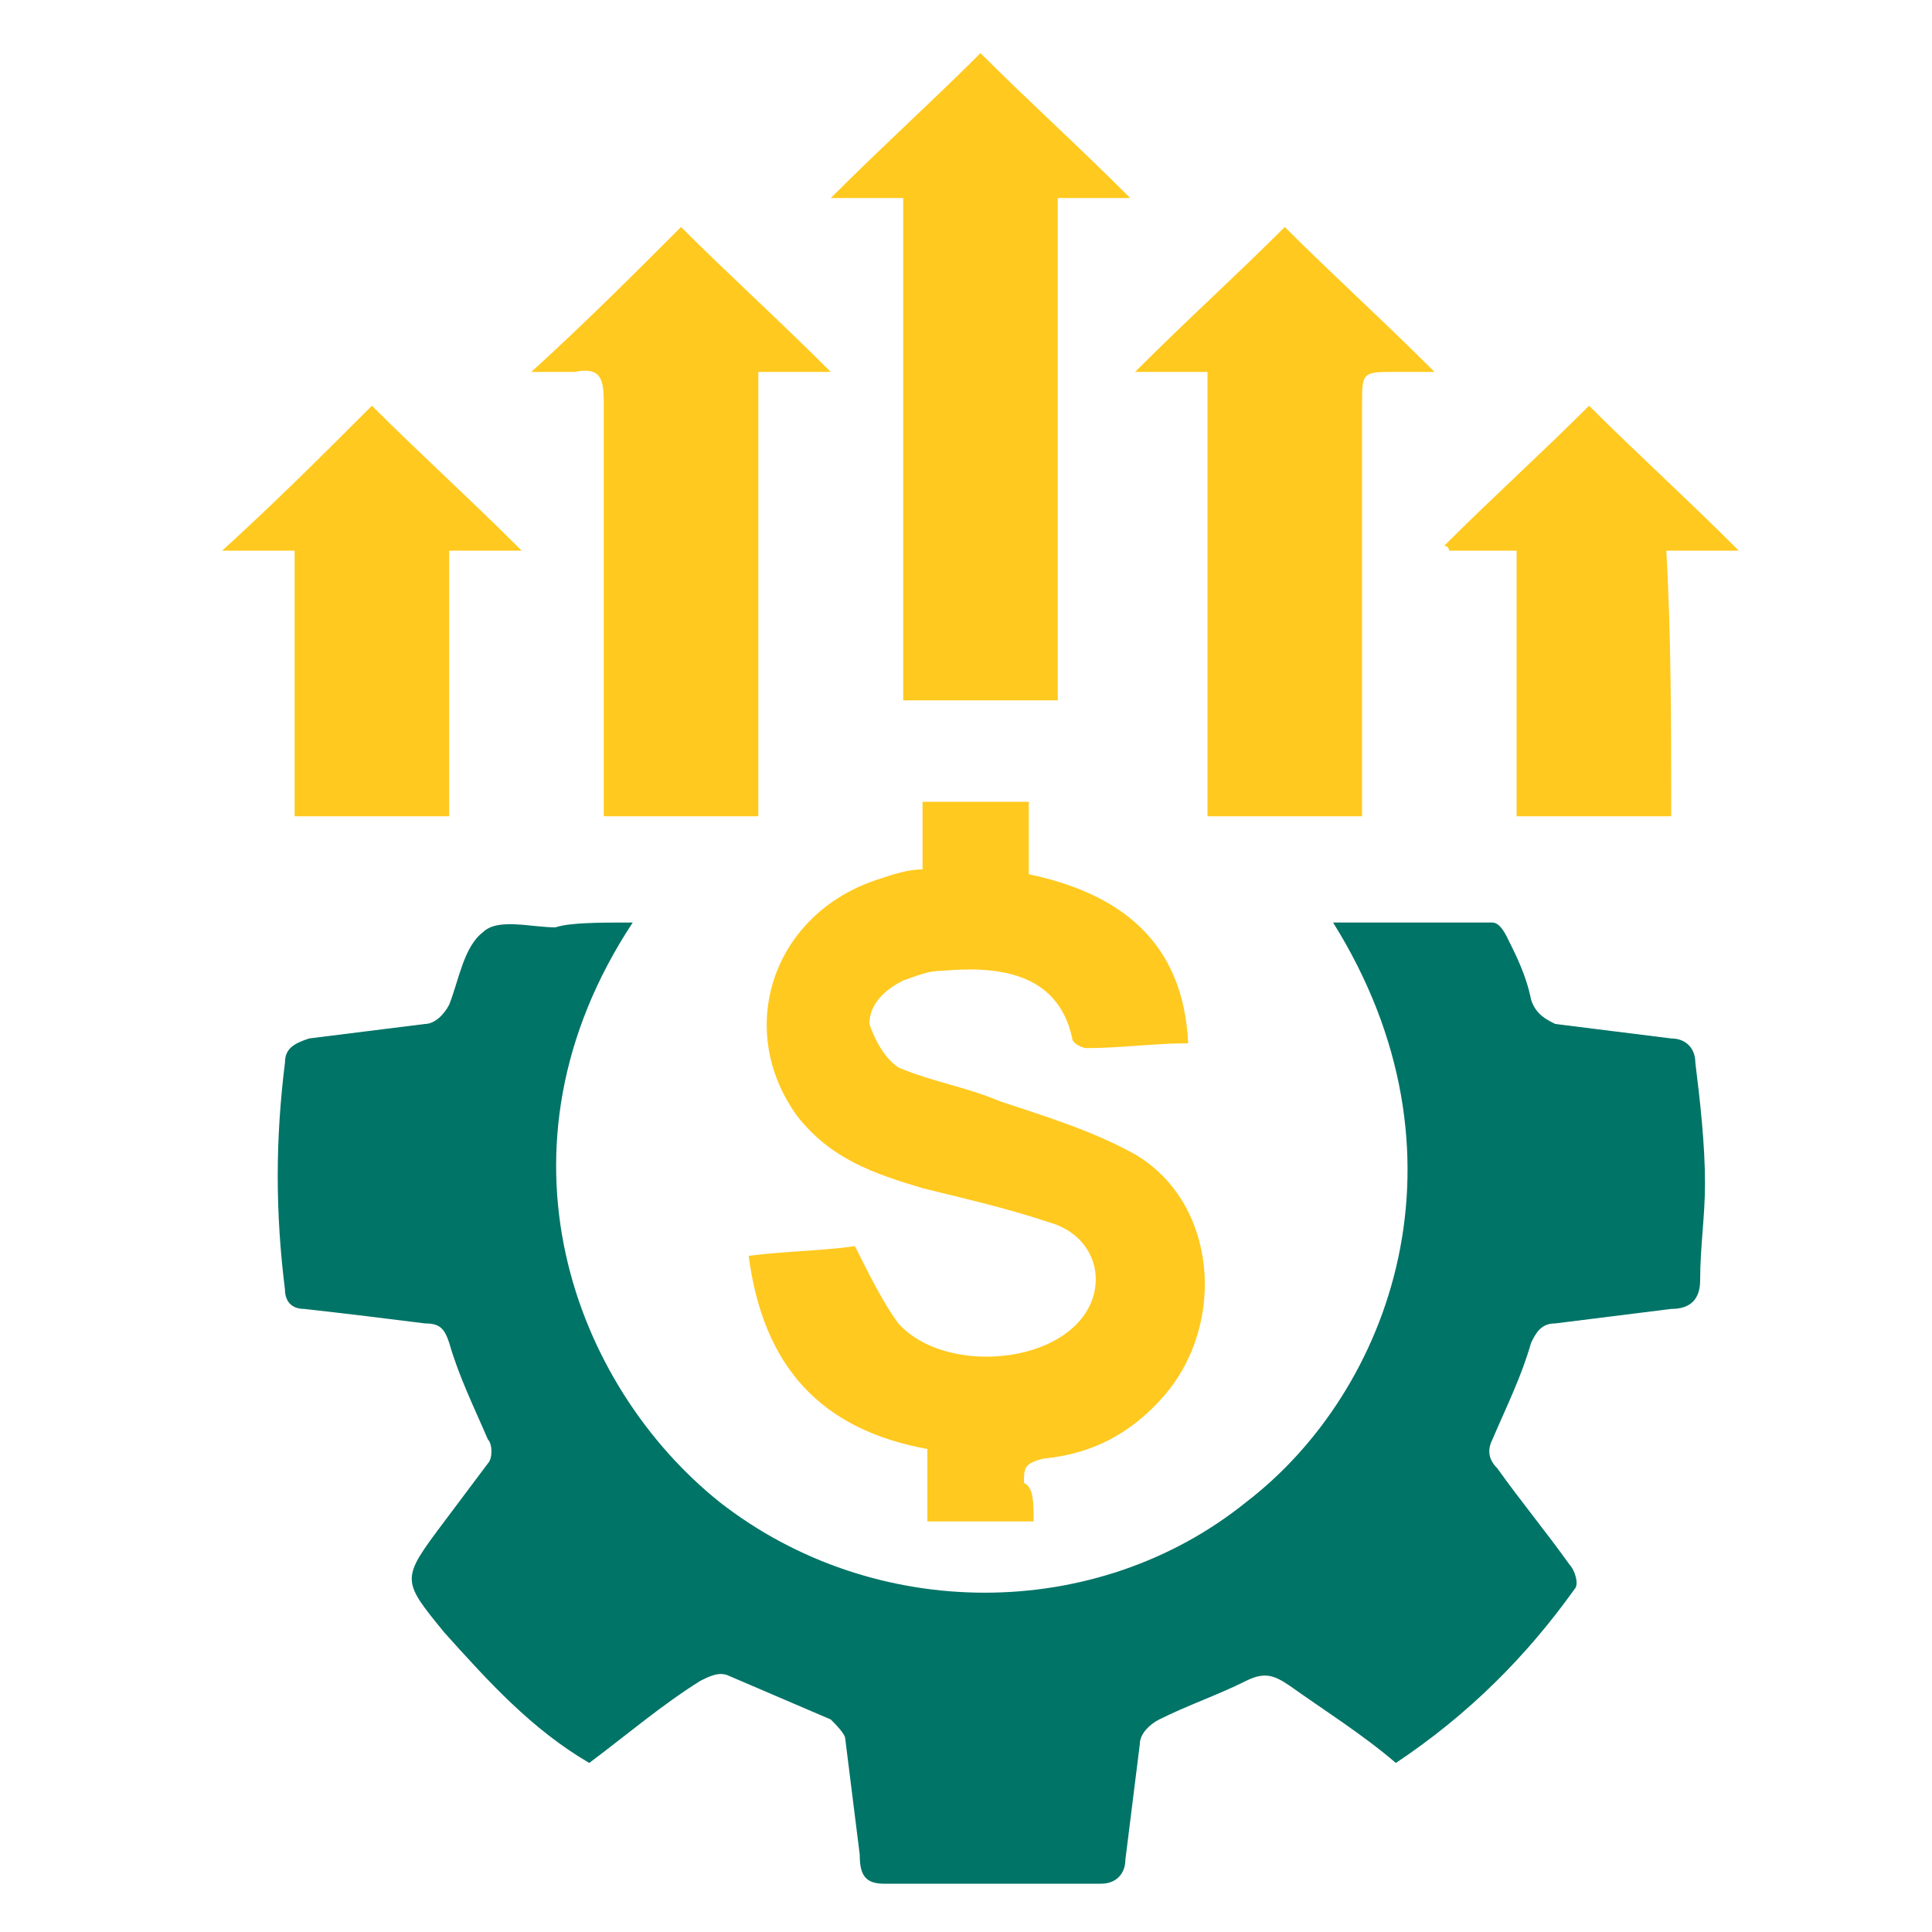
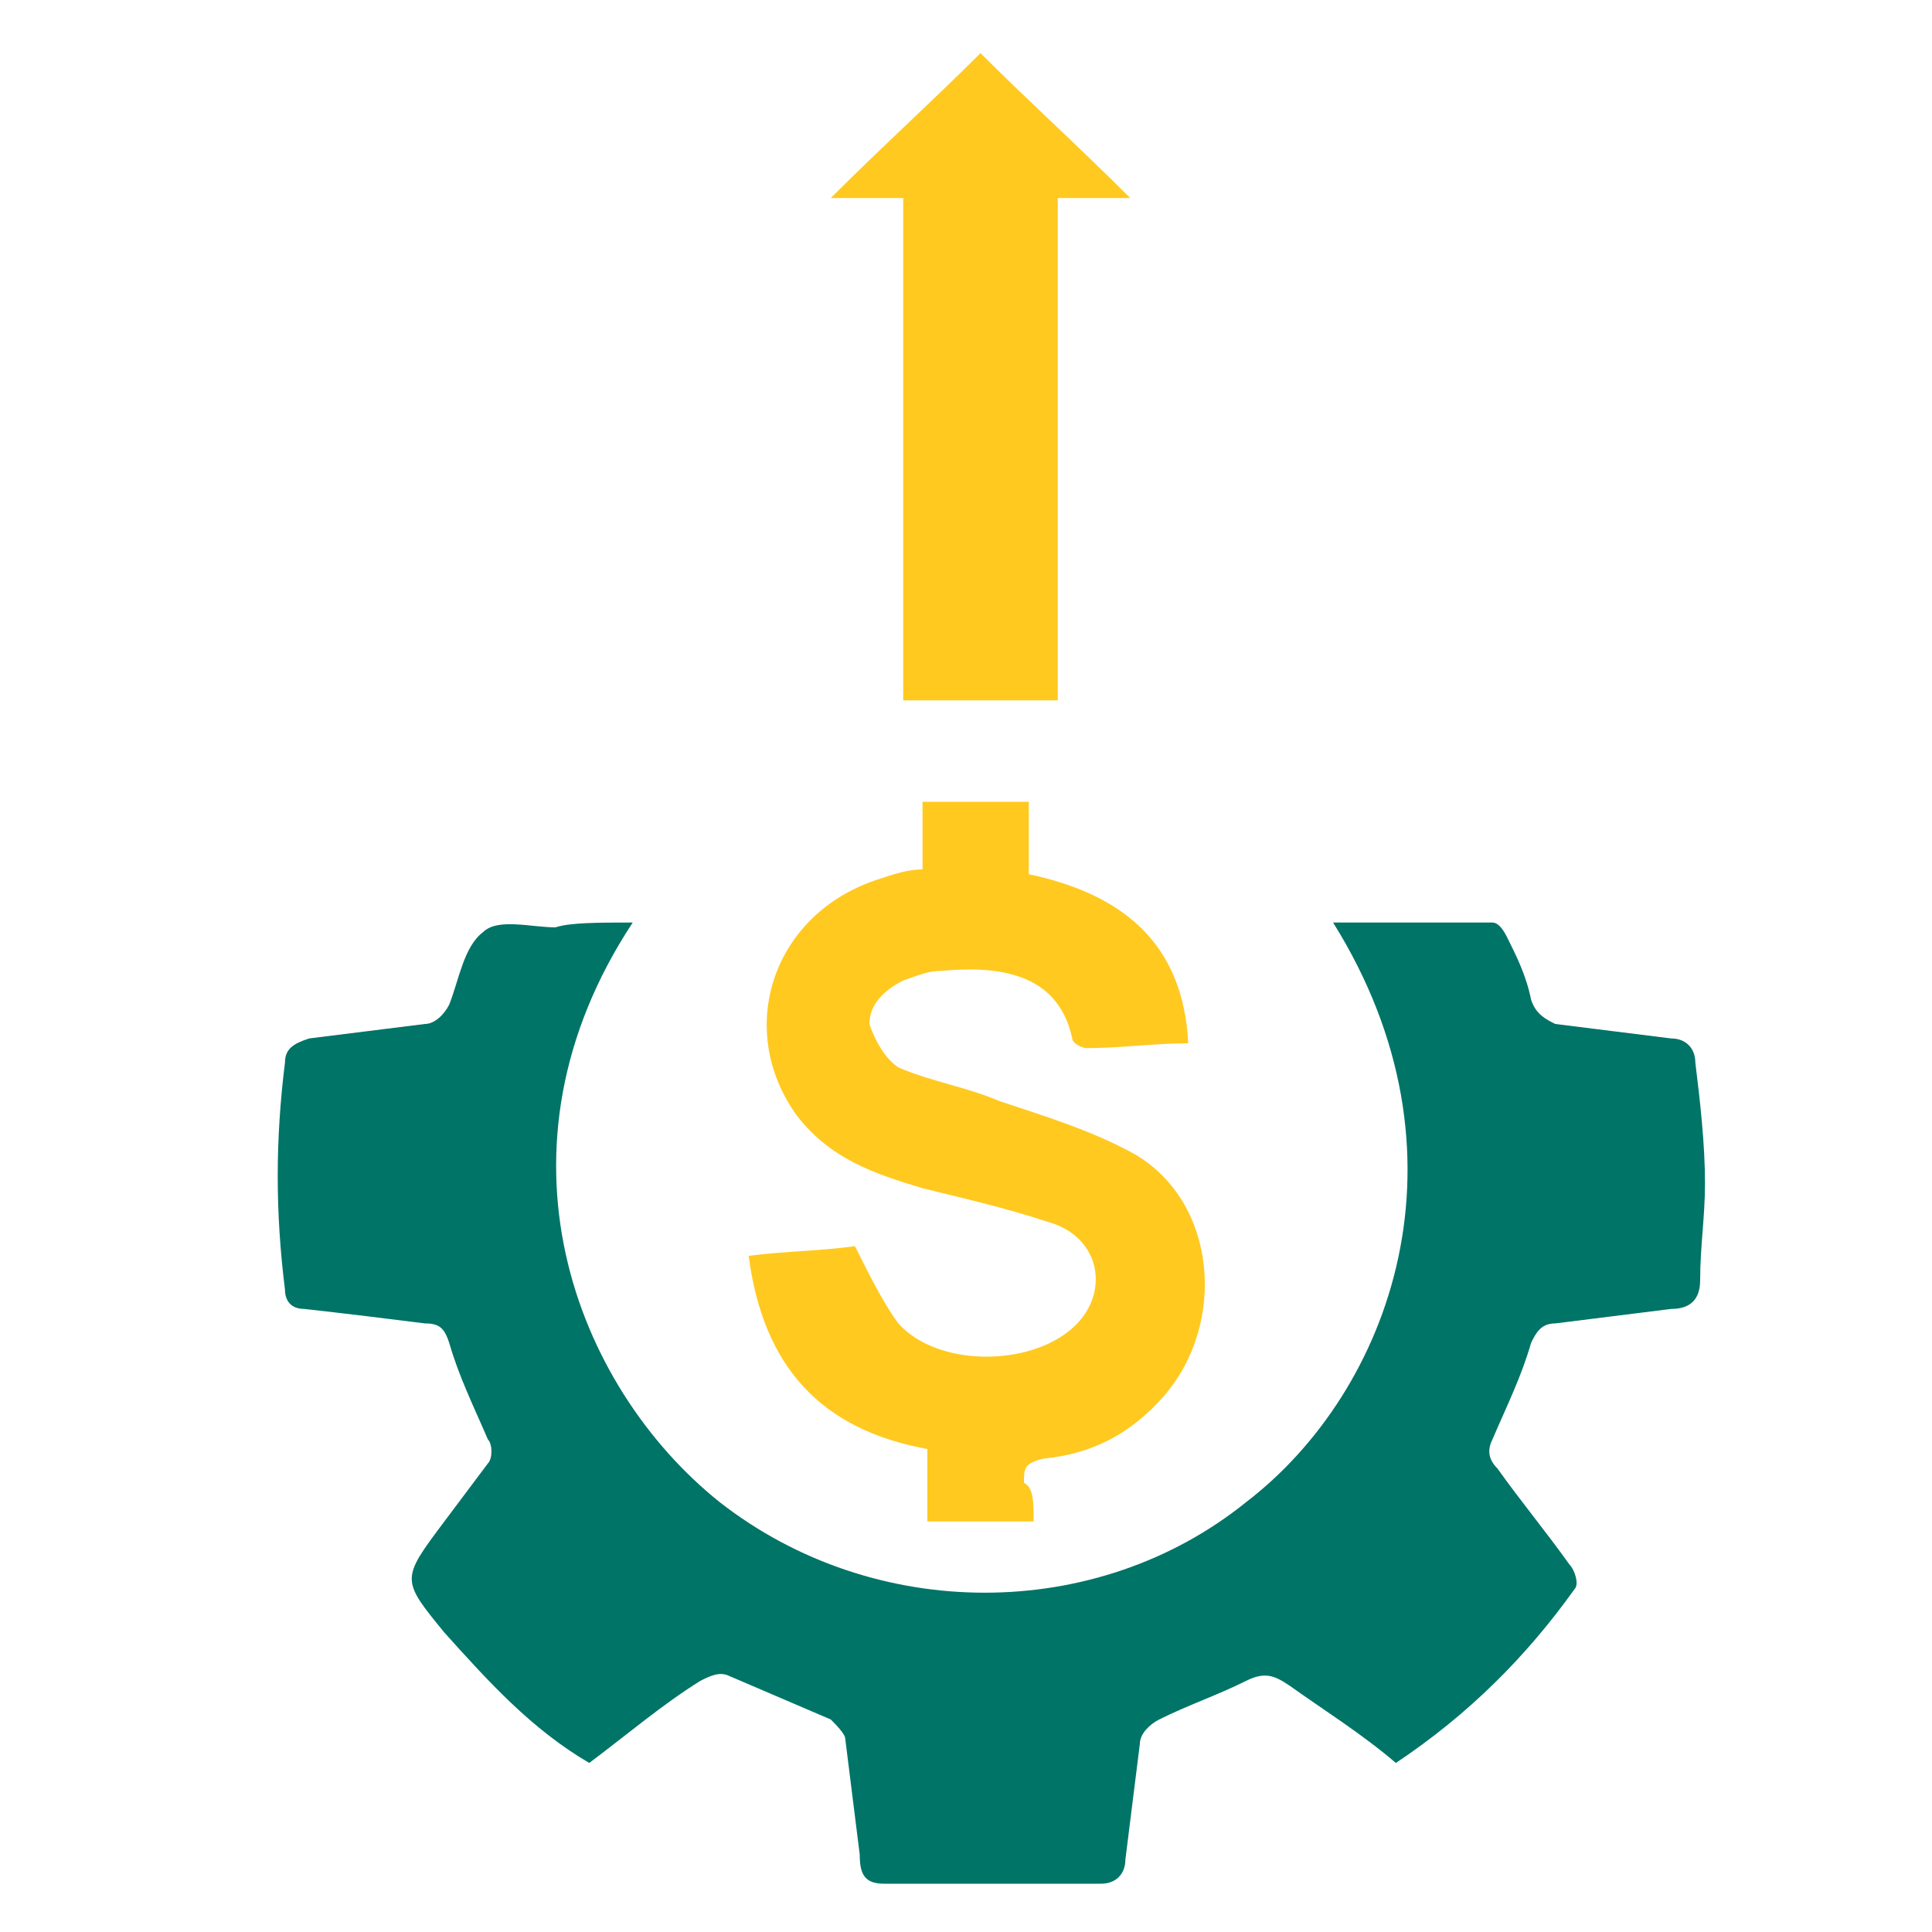
<svg xmlns="http://www.w3.org/2000/svg" version="1.1" id="SOSF" x="0px" y="0px" viewBox="0 0 40 40" style="enable-background:new 0 0 40 40;" xml:space="preserve">
  <style type="text/css"> .st0{fill:#007467;} .st1{fill:#FFC91F;} </style>
  <g id="_x34__-_INVESTMENTS">
    <path class="st0" d="M13.1,19.1c-3.1,4.7-1.2,9.6,1.8,12c3.2,2.5,7.8,2.5,10.9,0c3-2.3,4.8-7.2,1.8-12c1.1,0,2.2,0,3.3,0 c0.1,0,0.2,0.1,0.3,0.3c0.2,0.4,0.4,0.8,0.5,1.3c0.1,0.3,0.3,0.4,0.5,0.5c0.8,0.1,1.6,0.2,2.4,0.3c0.3,0,0.5,0.2,0.5,0.5 c0.1,0.8,0.2,1.7,0.2,2.5c0,0.7-0.1,1.3-0.1,2c0,0.4-0.2,0.6-0.6,0.6c-0.8,0.1-1.6,0.2-2.4,0.3c-0.3,0-0.4,0.2-0.5,0.4 c-0.2,0.7-0.5,1.3-0.8,2c-0.1,0.2-0.1,0.4,0.1,0.6c0.5,0.7,1,1.3,1.5,2c0.1,0.1,0.2,0.4,0.1,0.5c-1,1.4-2.2,2.6-3.7,3.6 c-0.7-0.6-1.5-1.1-2.2-1.6c-0.3-0.2-0.5-0.3-0.9-0.1c-0.6,0.3-1.2,0.5-1.8,0.8c-0.2,0.1-0.4,0.3-0.4,0.5c-0.1,0.8-0.2,1.6-0.3,2.4 c0,0.3-0.2,0.5-0.5,0.5c-1.5,0-3,0-4.5,0c-0.4,0-0.5-0.2-0.5-0.6c-0.1-0.8-0.2-1.6-0.3-2.4c0-0.1-0.2-0.3-0.3-0.4 c-0.7-0.3-1.4-0.6-2.1-0.9c-0.2-0.1-0.4,0-0.6,0.1c-0.8,0.5-1.5,1.1-2.3,1.7c-1.2-0.7-2.1-1.7-3-2.7c-0.9-1.1-0.9-1.1,0-2.3 c0.3-0.4,0.6-0.8,0.9-1.2c0.1-0.1,0.1-0.4,0-0.5c-0.3-0.7-0.6-1.3-0.8-2c-0.1-0.3-0.2-0.4-0.5-0.4c-0.8-0.1-1.6-0.2-2.5-0.3 c-0.3,0-0.4-0.2-0.4-0.4c-0.2-1.6-0.2-3.1,0-4.7c0-0.3,0.2-0.4,0.5-0.5c0.8-0.1,1.6-0.2,2.4-0.3c0.2,0,0.4-0.2,0.5-0.4 c0.2-0.5,0.3-1.2,0.7-1.5c0.3-0.3,1-0.1,1.5-0.1C11.8,19.1,12.4,19.1,13.1,19.1z" />
    <path class="st1" d="M21.4,31.5c-0.8,0-1.5,0-2.2,0c0-0.5,0-1,0-1.5c-2.2-0.4-3.4-1.7-3.7-4c0.8-0.1,1.5-0.1,2.2-0.2 c0.3,0.6,0.6,1.2,0.9,1.6c0.8,0.9,2.7,0.9,3.6,0.1c0.8-0.7,0.6-1.9-0.5-2.2c-0.9-0.3-1.8-0.5-2.6-0.7c-1-0.3-1.9-0.6-2.6-1.5 c-1.3-1.8-0.5-4.2,1.7-4.9c0.3-0.1,0.6-0.2,0.9-0.2c0-0.5,0-1,0-1.4c0.7,0,1.5,0,2.2,0c0,0.5,0,0.9,0,1.5c1.9,0.4,3.2,1.4,3.3,3.5 c-0.7,0-1.4,0.1-2.1,0.1c-0.1,0-0.3-0.1-0.3-0.2c-0.3-1.4-1.6-1.5-2.7-1.4c-0.3,0-0.5,0.1-0.8,0.2c-0.4,0.2-0.7,0.5-0.7,0.9 c0.1,0.3,0.3,0.7,0.6,0.9c0.7,0.3,1.4,0.4,2.1,0.7c0.9,0.3,1.9,0.6,2.8,1.1c1.7,1,1.9,3.5,0.6,5c-0.7,0.8-1.5,1.2-2.5,1.3 c-0.4,0.1-0.4,0.2-0.4,0.5C21.4,30.8,21.4,31.1,21.4,31.5z" />
    <path class="st1" d="M18.7,14.5c0-3.5,0-6.9,0-10.4c-0.5,0-0.9,0-1.5,0c1.1-1.1,2.1-2,3.1-3c1,1,2,1.9,3.1,3c-0.6,0-1,0-1.5,0 c0,3.5,0,6.9,0,10.4C20.9,14.5,19.8,14.5,18.7,14.5z" />
-     <path class="st1" d="M26.6,4.7c1,1,2,1.9,3.1,3c-0.3,0-0.6,0-0.8,0c-0.7,0-0.7,0-0.7,0.7c0,2.6,0,5.2,0,7.9c0,0.2,0,0.4,0,0.6 c-1.1,0-2.1,0-3.2,0c0-3.1,0-6.1,0-9.2c-0.5,0-0.9,0-1.5,0C24.6,6.6,25.6,5.7,26.6,4.7z" />
-     <path class="st1" d="M11,7.7c1.1-1,2.1-2,3.1-3c1,1,2,1.9,3.1,3c-0.5,0-1,0-1.5,0c0,3.1,0,6.1,0,9.2c-1.1,0-2.1,0-3.2,0 c0-0.2,0-0.4,0-0.6c0-2.7,0-5.3,0-8c0-0.5-0.1-0.7-0.6-0.6C11.7,7.7,11.4,7.7,11,7.7z" />
-     <path class="st1" d="M34.6,16.9c-1.1,0-2.1,0-3.2,0c0-1.8,0-3.6,0-5.5c-0.5,0-1,0-1.4,0c0,0,0-0.1-0.1-0.1c1-1,2-1.9,3-2.9 c1,1,2,1.9,3.1,3c-0.5,0-1,0-1.5,0C34.6,13.2,34.6,15,34.6,16.9z" />
-     <path class="st1" d="M6.1,11.4c-0.5,0-1,0-1.5,0c1.1-1,2.1-2,3.1-3c1,1,2,1.9,3.1,3c-0.6,0-1,0-1.5,0c0,1.9,0,3.6,0,5.5 c-1.1,0-2.1,0-3.2,0C6.1,15,6.1,13.2,6.1,11.4z" />
  </g>
</svg>